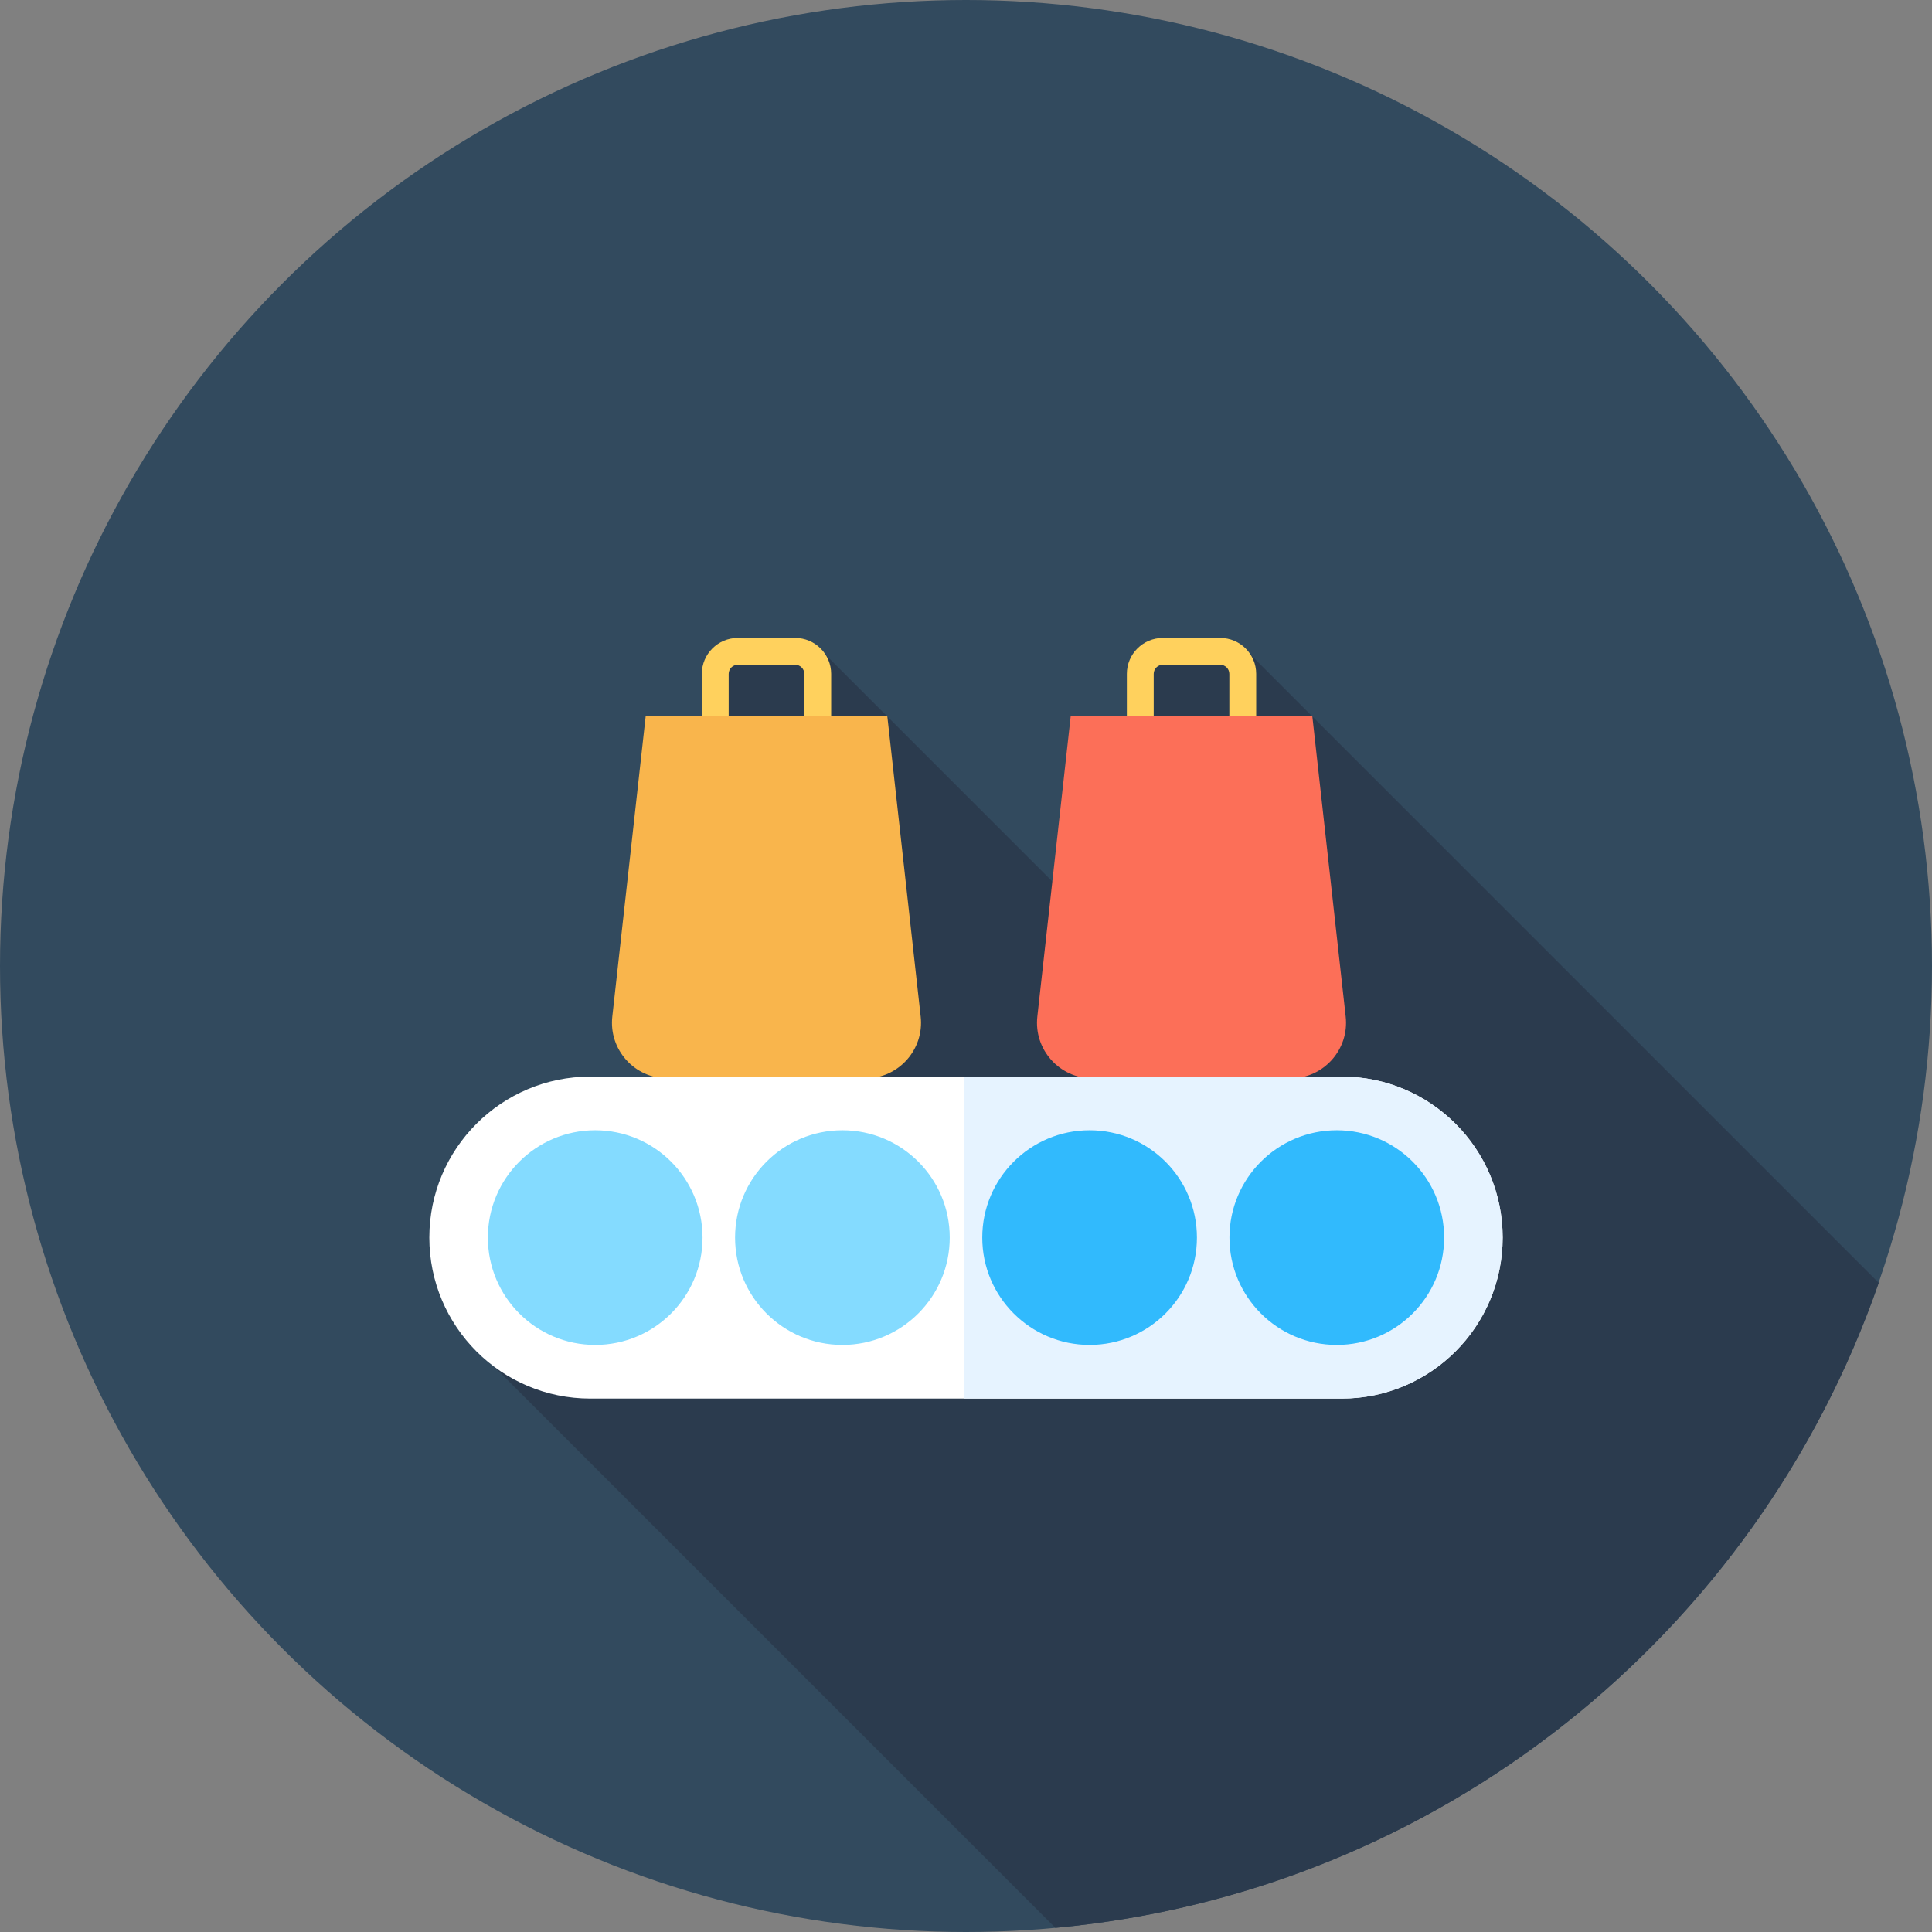
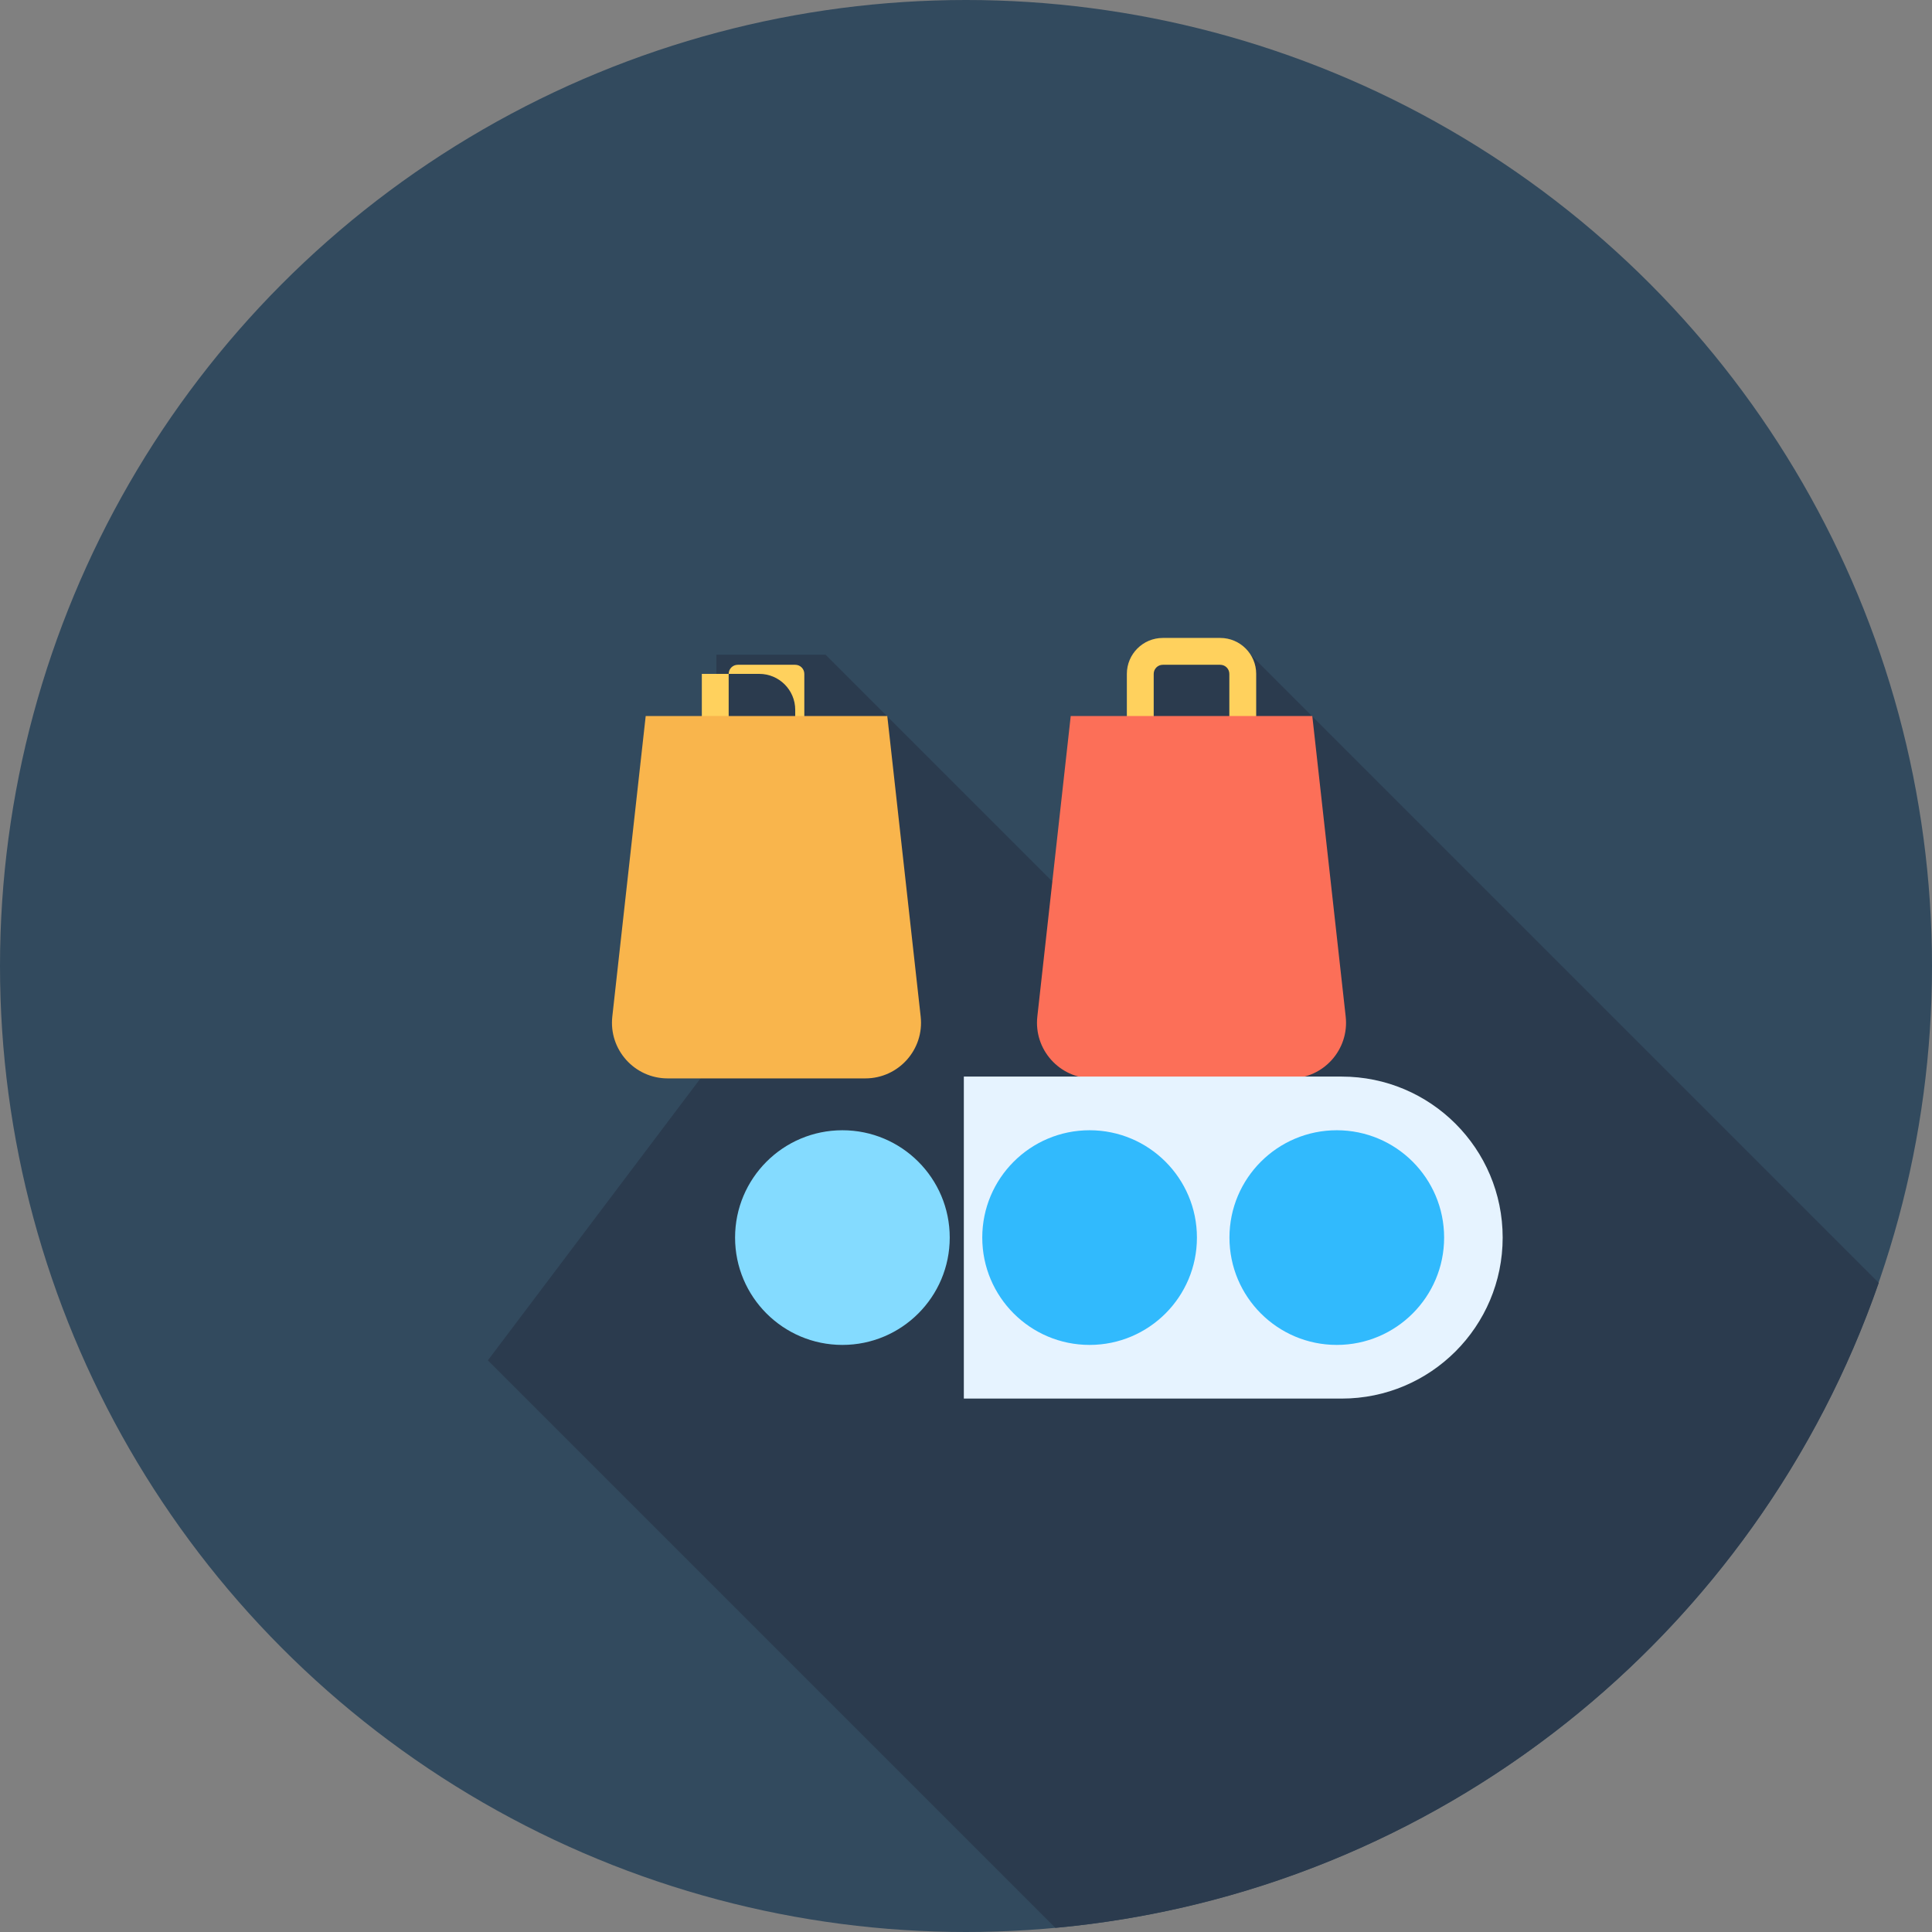
<svg xmlns="http://www.w3.org/2000/svg" height="800px" width="800px" version="1.1" id="Layer_1" viewBox="0 0 512 512" xml:space="preserve">
  <rect x="0" y="0" width="512" height="512" fill="#808080" stroke="none" />
  <circle style="fill:#324A5E;" cx="256" cy="256" r="256" />
  <path style="fill:#2B3B4E;" d="M497.89,339.977L331.424,173.511h-26.993l-1.231,84.413l-84.413-84.413h-28.943v106.694  l-60.552,80.305l150.39,150.39C381.233,501.582,465.61,432.969,497.89,339.977z" />
-   <path style="fill:#FFD15D;" d="M210.742,203.335h-15.226c-5.251,0-9.525-4.272-9.525-9.523v-15.227c0-5.251,4.272-9.523,9.525-9.523  h15.226c5.251,0,9.525,4.272,9.525,9.523v15.227C220.267,199.063,215.995,203.335,210.742,203.335z M195.517,176.175  c-1.329,0-2.41,1.081-2.41,2.41v15.227c0,1.329,1.081,2.41,2.41,2.41h15.226c1.329,0,2.41-1.081,2.41-2.41v-15.227  c0-1.329-1.081-2.41-2.41-2.41H195.517z" />
+   <path style="fill:#FFD15D;" d="M210.742,203.335h-15.226c-5.251,0-9.525-4.272-9.525-9.523v-15.227h15.226c5.251,0,9.525,4.272,9.525,9.523v15.227C220.267,199.063,215.995,203.335,210.742,203.335z M195.517,176.175  c-1.329,0-2.41,1.081-2.41,2.41v15.227c0,1.329,1.081,2.41,2.41,2.41h15.226c1.329,0,2.41-1.081,2.41-2.41v-15.227  c0-1.329-1.081-2.41-2.41-2.41H195.517z" />
  <path style="fill:#F9B54C;" d="M229.323,285.787h-52.388c-8.795,0-15.638-7.646-14.667-16.386l8.849-79.646h64.024l8.849,79.646  C244.962,278.142,238.118,285.787,229.323,285.787z" />
  <path style="fill:#FFD15D;" d="M323.379,203.335h-15.226c-5.251,0-9.525-4.272-9.525-9.523v-15.227c0-5.251,4.272-9.523,9.525-9.523  h15.226c5.251,0,9.525,4.272,9.525,9.523v15.227C332.903,199.063,328.632,203.335,323.379,203.335z M308.153,176.175  c-1.329,0-2.41,1.081-2.41,2.41v15.227c0,1.329,1.081,2.41,2.41,2.41h15.226c1.329,0,2.41-1.081,2.41-2.41v-15.227  c0-1.329-1.081-2.41-2.41-2.41H308.153z" />
  <path style="fill:#FC6F58;" d="M341.959,285.787h-52.388c-8.795,0-15.638-7.646-14.667-16.386l8.849-79.646h64.021l8.849,79.646  C357.597,278.142,350.754,285.787,341.959,285.787z" />
-   <path style="fill:#FFFFFF;" d="M355.556,370.64H156.444c-23.564,0-42.667-19.103-42.667-42.667l0,0  c0-23.564,19.103-42.667,42.667-42.667h199.111c23.564,0,42.667,19.103,42.667,42.667l0,0  C398.222,351.537,379.12,370.64,355.556,370.64z" />
  <path style="fill:#E6F3FF;" d="M355.556,285.306h-100.13v85.333h100.13c23.564,0,42.667-19.103,42.667-42.667  S379.12,285.306,355.556,285.306z" />
  <g>
-     <circle style="fill:#84DBFF;" cx="157.737" cy="327.973" r="28.444" />
    <circle style="fill:#84DBFF;" cx="223.246" cy="327.973" r="28.444" />
  </g>
  <g>
    <circle style="fill:#31BAFD;" cx="288.754" cy="327.973" r="28.444" />
    <circle style="fill:#31BAFD;" cx="354.263" cy="327.973" r="28.444" />
  </g>
</svg>